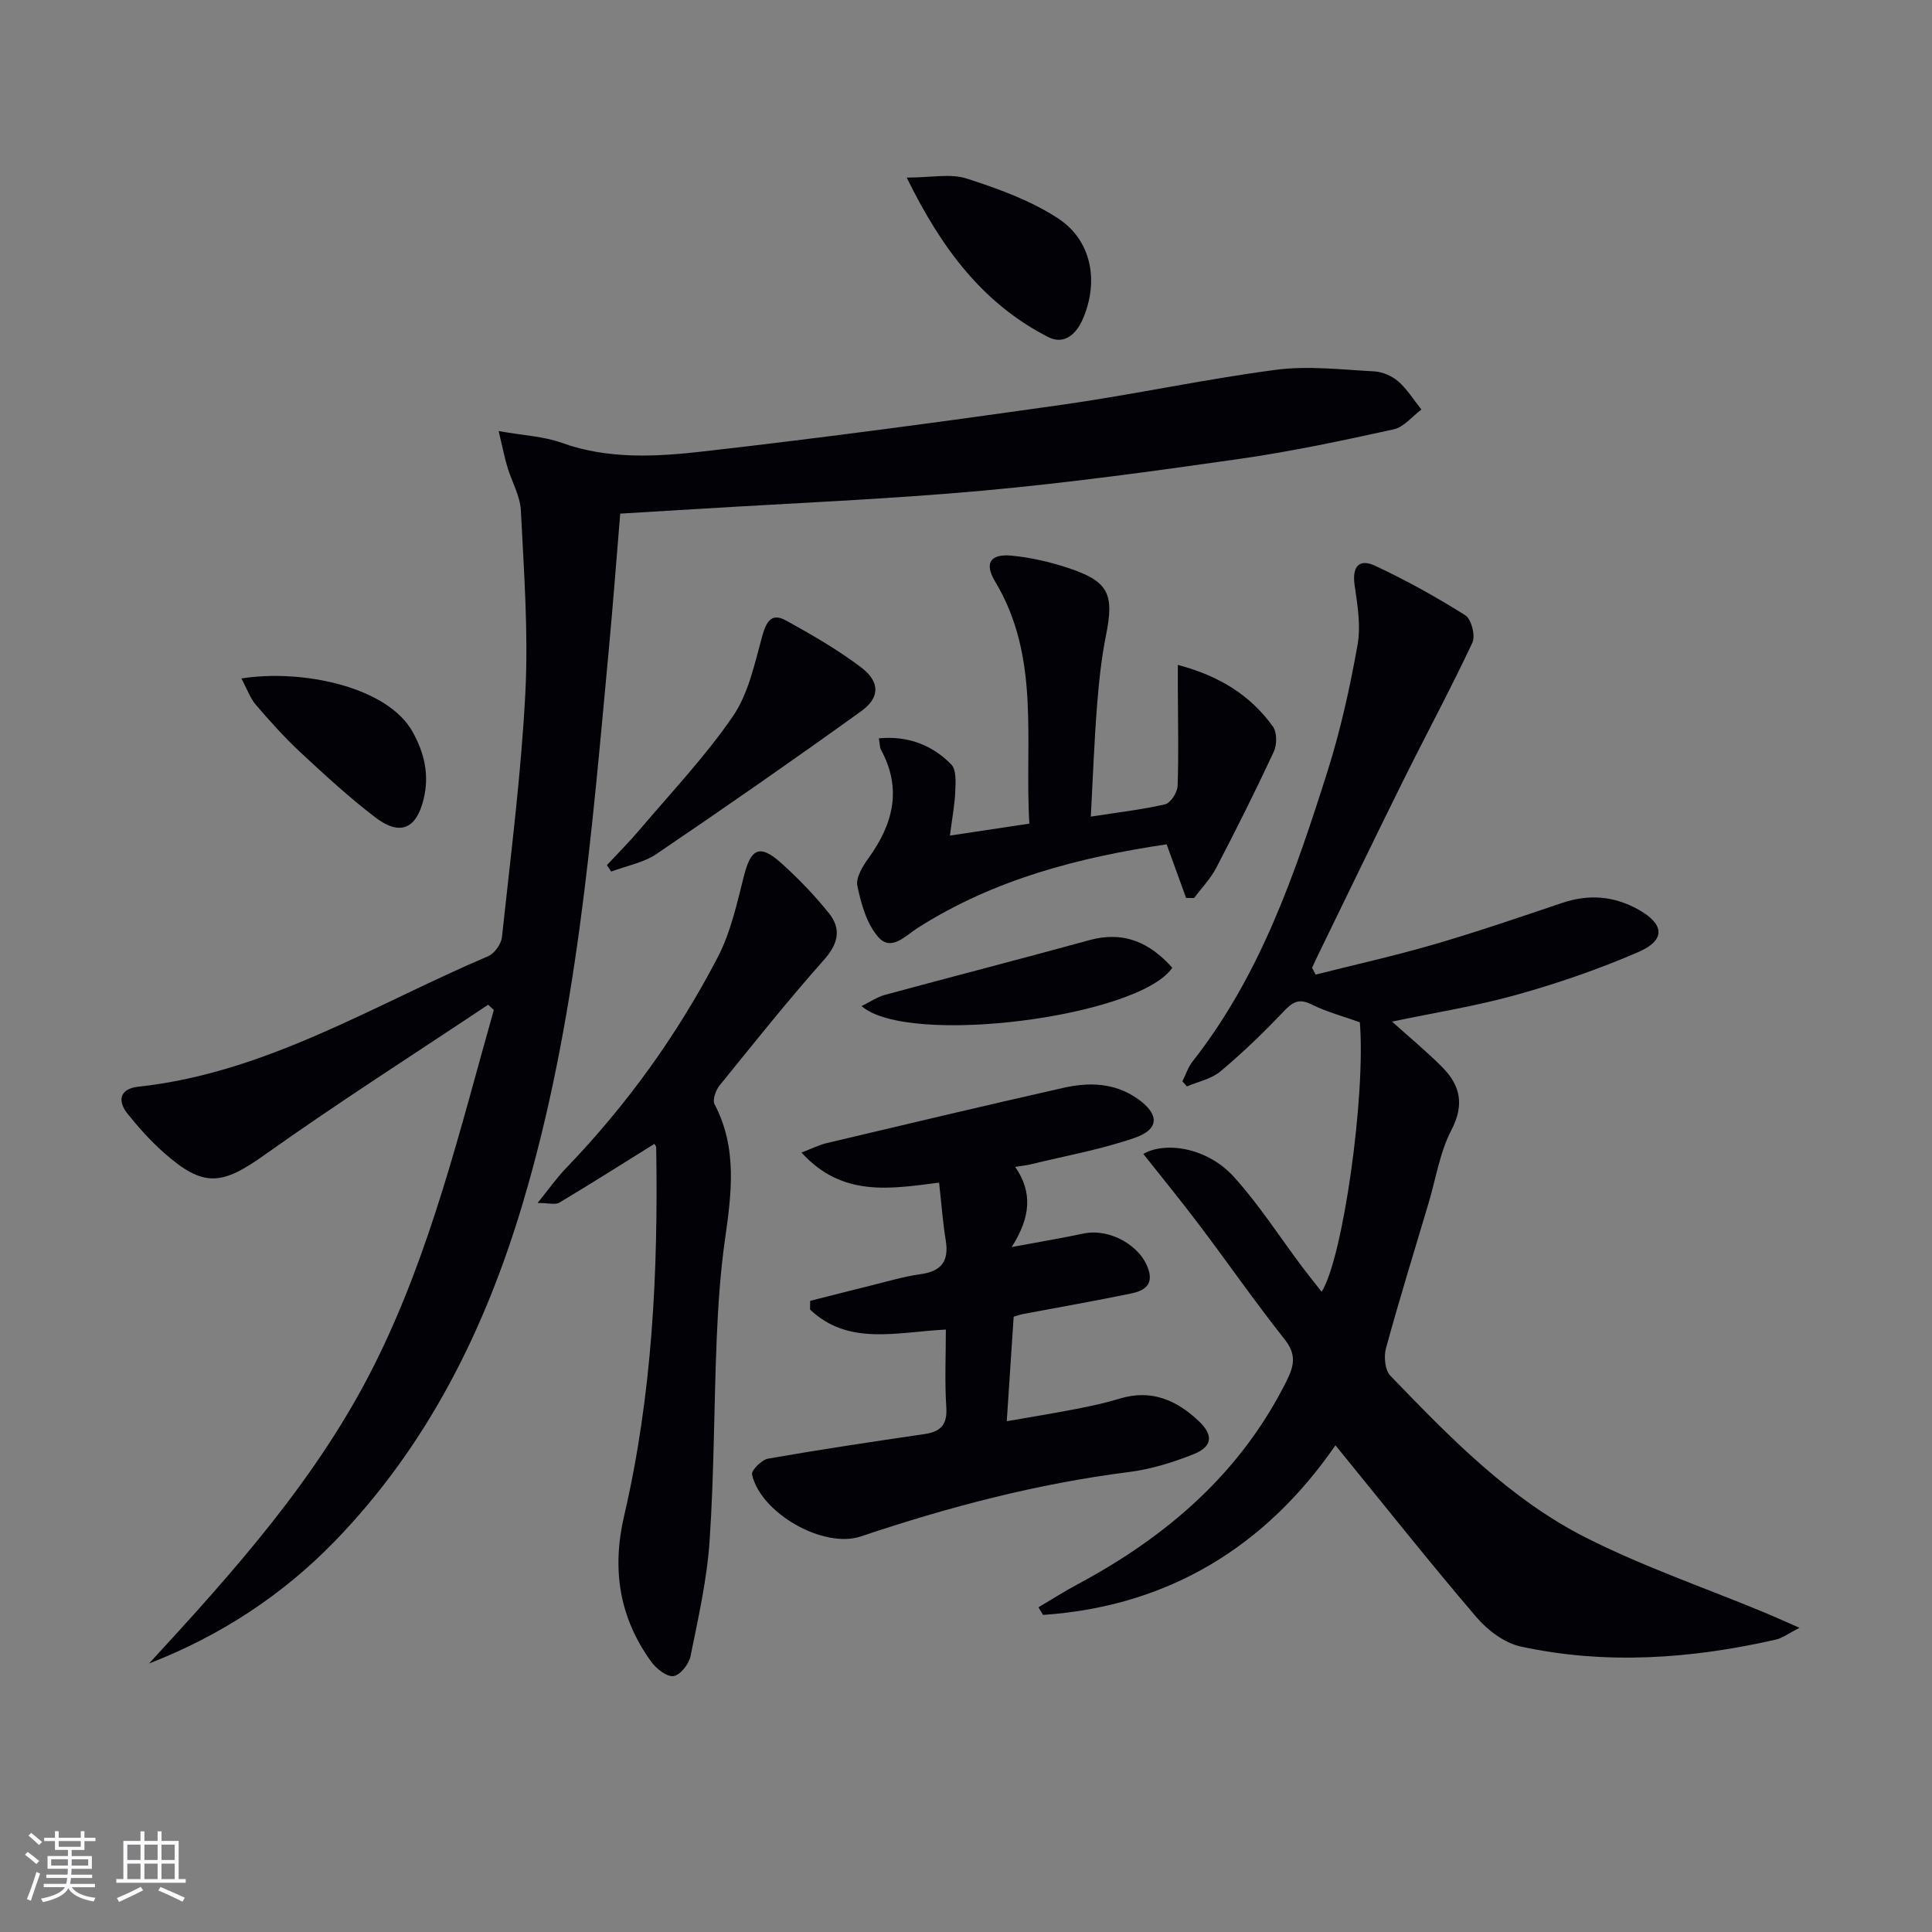
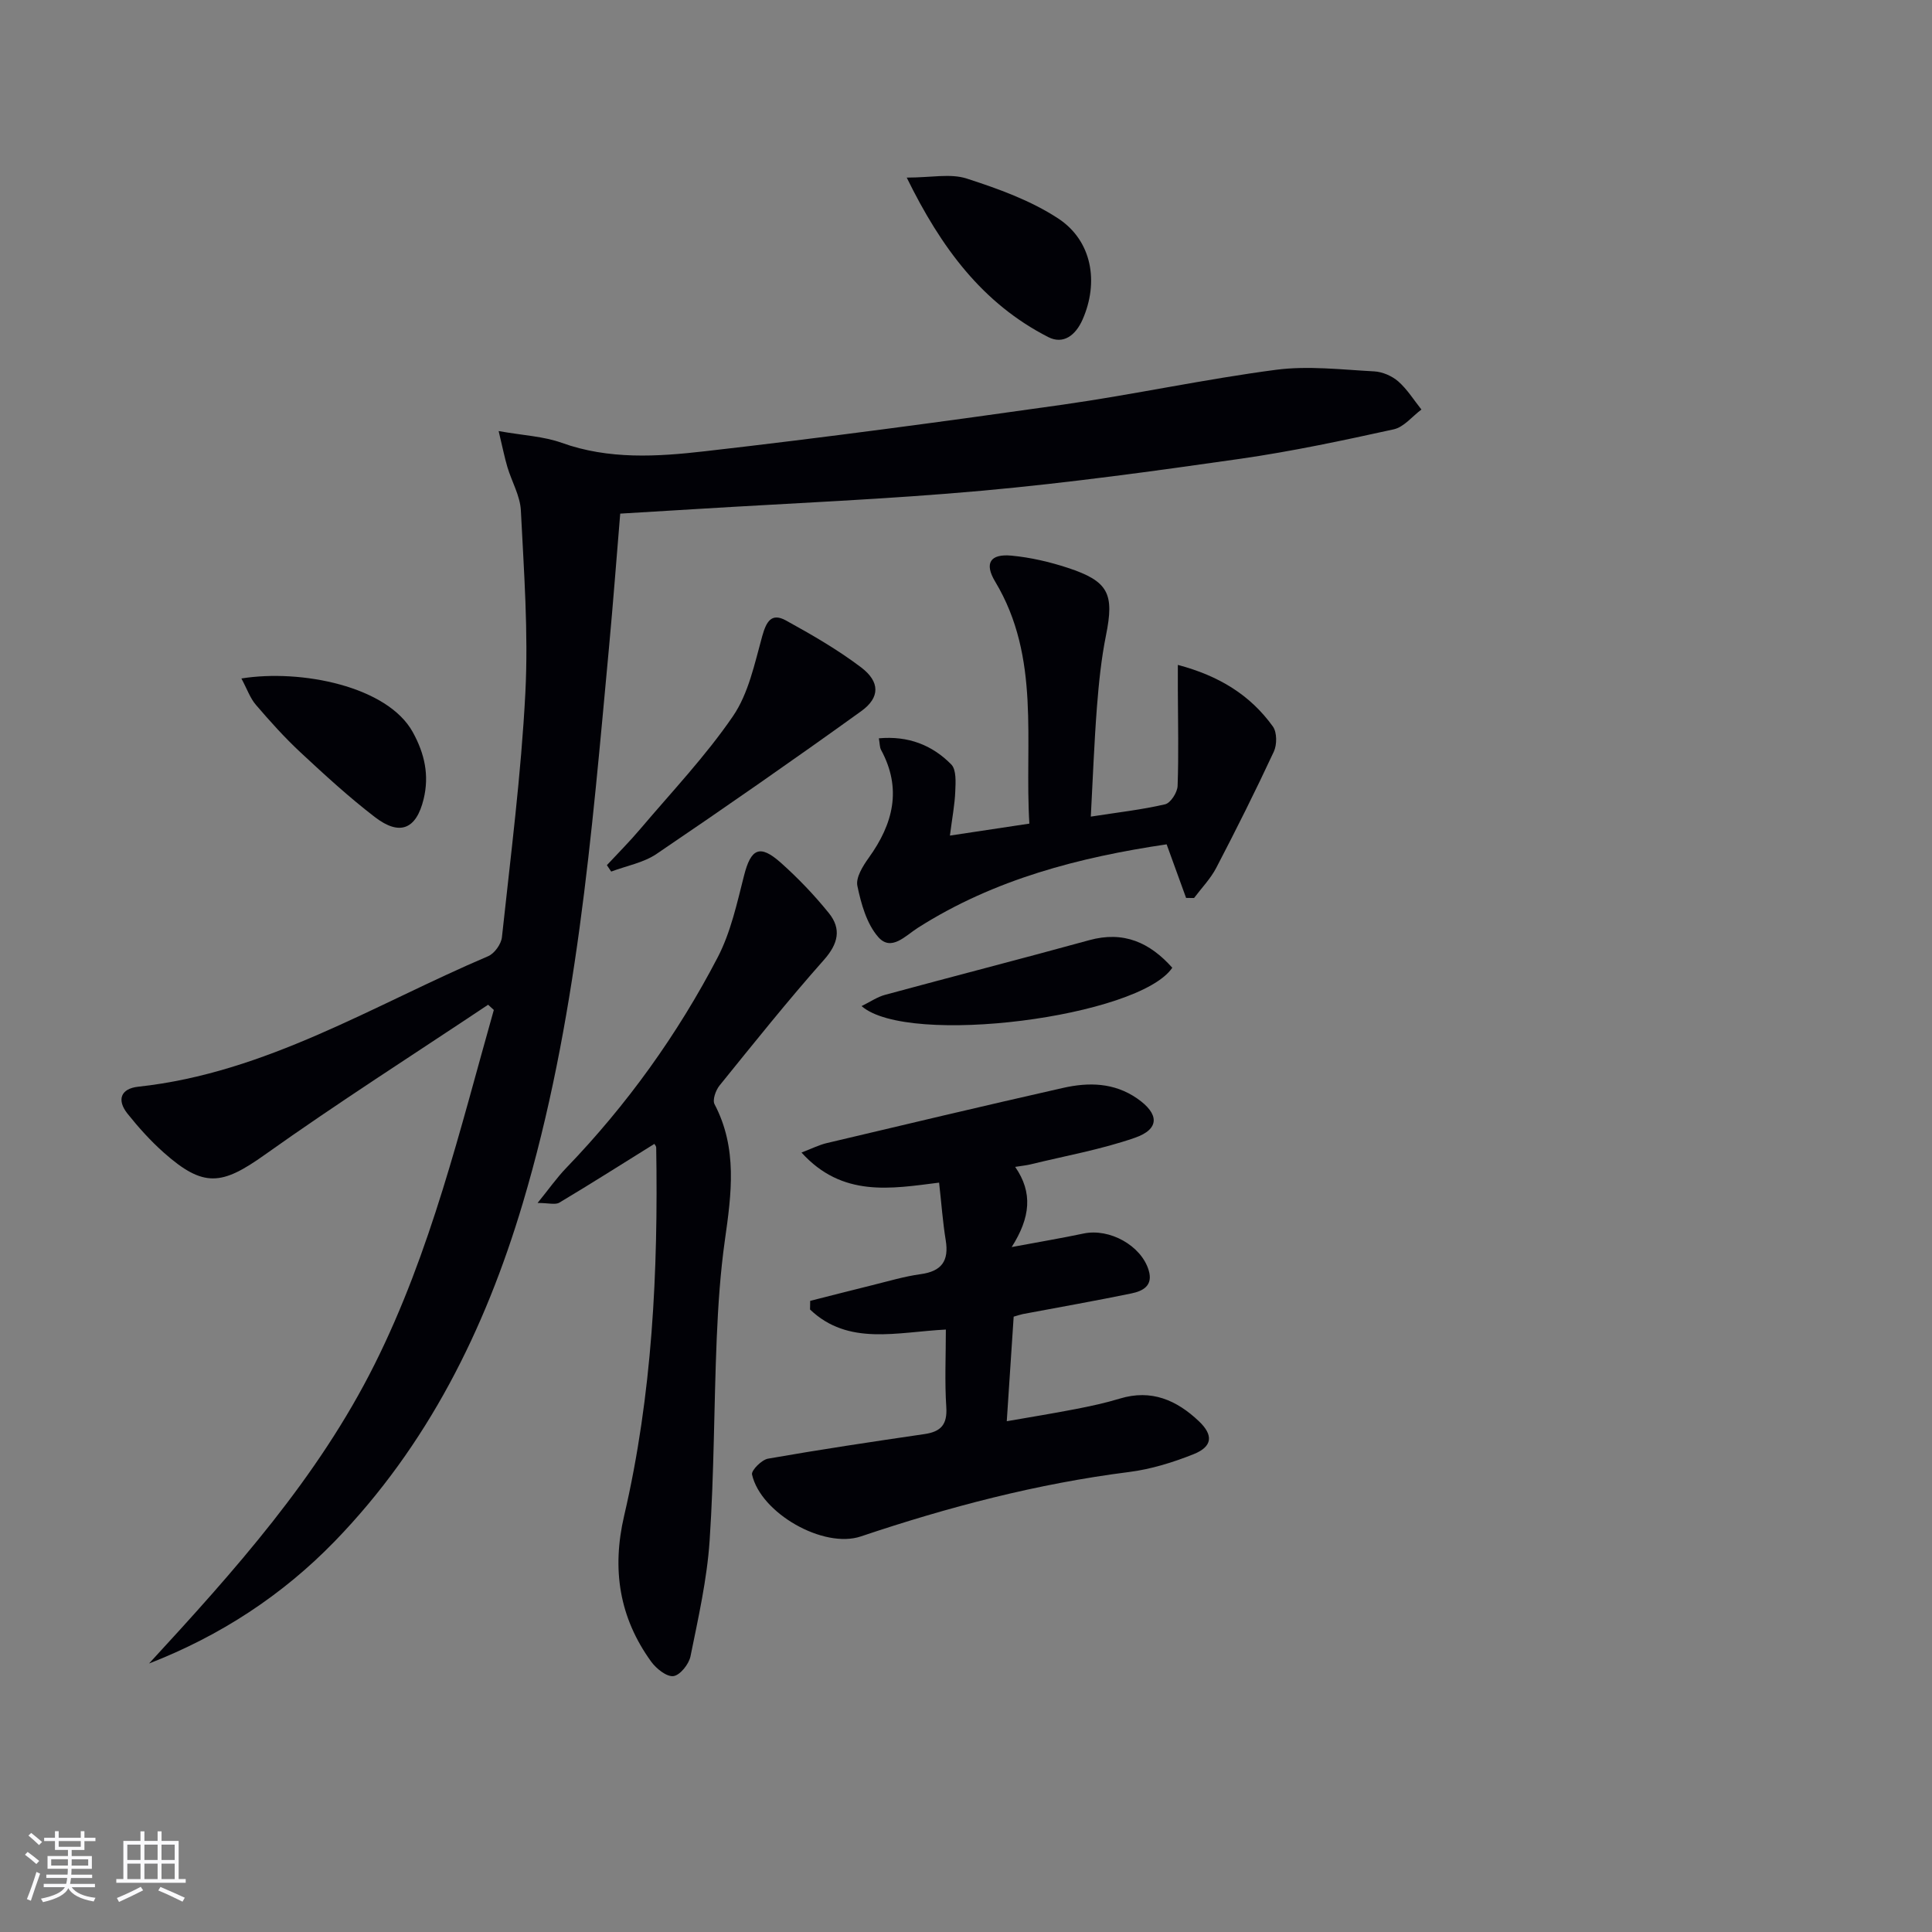
<svg xmlns="http://www.w3.org/2000/svg" enable-background="new 0 0 400 400" viewBox="0 0 400 400">
  <rect x="0" y="0" width="400" height="400" fill="#808080" stroke="none" />
  <g fill="#010106">
    <path d="m30.86 344.41c17.68-19.2 34.97-38.47 46.72-61.98 11.66-23.34 17.63-48.5 24.66-73.33-.39-.36-.79-.72-1.18-1.08-15.44 10.31-31.12 20.3-46.24 31.06-8.88 6.32-12.66 6.89-20.95-.48-2.72-2.42-5.19-5.17-7.46-8.01-2.26-2.83-1.46-5.2 2.22-5.6 26.45-2.85 48.71-16.92 72.44-27.02 1.31-.56 2.7-2.51 2.85-3.94 1.81-16.85 3.98-33.69 4.85-50.6.64-12.53-.3-25.17-.93-37.74-.15-3.03-1.89-5.97-2.79-8.99-.59-1.99-.99-4.03-1.81-7.45 5.13.91 9.3 1.08 13.05 2.43 9.76 3.5 19.78 2.88 29.62 1.75 24.73-2.82 49.42-6.14 74.07-9.64 14.78-2.1 29.42-5.29 44.22-7.23 6.65-.87 13.55-.03 20.32.33 1.71.09 3.68.95 4.98 2.08 1.86 1.64 3.22 3.85 4.79 5.82-1.9 1.41-3.63 3.64-5.74 4.1-10.51 2.31-21.07 4.56-31.71 6.09-17.76 2.54-35.55 4.99-53.41 6.61-19.7 1.78-39.49 2.58-59.25 3.8-5.12.32-10.24.62-15.77.95-.78 9.34-1.47 18.57-2.33 27.79-3.6 38.71-6.67 77.49-17.86 115.03-7.81 26.19-19.71 50.12-38.9 69.93-10.85 11.18-23.68 19.57-38.46 25.32z" />
-     <path d="m272.39 201.78c8.16-2.06 16.38-3.89 24.46-6.24 8.93-2.6 17.74-5.62 26.55-8.59 5.54-1.87 10.75-1.47 15.85 1.39 5.34 3 5.66 6.29-.02 8.76-8.18 3.55-16.7 6.48-25.3 8.88-8.37 2.34-17.02 3.7-25.73 5.53 3.55 3.2 7.12 6.13 10.37 9.4 3.75 3.77 4.68 7.76 1.93 13.05-2.4 4.6-3.21 10.04-4.72 15.1-2.98 10.02-6.08 20.01-8.83 30.09-.47 1.73-.21 4.53.91 5.68 12.27 12.71 24.66 25.54 40.6 33.58 11.81 5.96 24.44 10.3 36.7 15.38 2.06.85 4.09 1.78 7.41 3.23-2.43 1.24-3.57 2.14-4.85 2.43-17.52 3.99-35.19 5.27-52.86 1.45-3.37-.73-6.87-3.37-9.19-6.09-9.82-11.49-19.21-23.35-29.18-35.58-14.42 20.92-34.54 33.36-60.54 35.12-.32-.53-.63-1.05-.95-1.58 2.74-1.62 5.43-3.33 8.24-4.83 18.46-9.92 33.72-23.05 43.21-42.19 1.57-3.18 1.9-5.44-.5-8.48-6.09-7.69-11.7-15.77-17.62-23.61-3.88-5.14-7.97-10.13-11.62-14.75 4.37-2.56 13.08-1.5 18.76 4.76 5.22 5.76 9.46 12.41 14.15 18.65 1.29 1.72 2.64 3.38 4.01 5.13 4.41-6.95 9.15-40.56 7.91-55.8-3.3-1.19-6.83-2.12-10.03-3.71-2.73-1.35-4.01-.36-5.84 1.57-4.11 4.32-8.43 8.49-13 12.32-1.87 1.56-4.6 2.1-6.93 3.1-.31-.35-.62-.7-.94-1.05.69-1.37 1.17-2.91 2.1-4.1 14.06-17.87 21.26-38.96 27.98-60.2 2.69-8.5 4.62-17.3 6.19-26.08.71-3.96-.02-8.26-.61-12.33-.55-3.81.88-5.6 4.23-4.04 6.43 3.01 12.69 6.48 18.69 10.26 1.25.79 2.13 4.25 1.46 5.67-4.5 9.59-9.54 18.93-14.25 28.42-5.98 12.04-11.81 24.16-17.7 36.24-.43.88-.83 1.77-1.24 2.65.24.48.49.95.74 1.41z" />
    <path d="m195.83 275.27c-10.13.51-20.18 3.43-28.12-4.15.01-.6.02-1.2.03-1.79 4.24-1.07 8.47-2.17 12.71-3.21 3.38-.83 6.74-1.85 10.17-2.32 4.36-.6 5.88-2.76 5.18-7.03-.61-3.74-.88-7.55-1.37-11.92-9.99 1.26-20.04 3.1-28.49-6.23 2.16-.82 3.66-1.59 5.25-1.96 16.29-3.86 32.57-7.73 48.9-11.42 5.3-1.2 10.58-1.12 15.35 2.19 4.58 3.17 4.71 6.34-.49 8.14-7 2.43-14.4 3.74-21.63 5.51-.79.19-1.6.27-3.14.51 3.7 5.34 3.15 10.49-.72 16.6 5.73-1.07 10.32-1.84 14.87-2.8 5.4-1.14 11.94 2.48 13.49 7.6.98 3.22-1.23 4.32-3.58 4.8-7.46 1.54-14.97 2.86-22.46 4.27-.47.09-.92.26-1.91.54-.45 6.82-.91 13.72-1.43 21.65 4.99-.87 9.62-1.62 14.21-2.51 3.09-.6 6.19-1.26 9.21-2.18 6.52-1.98 11.75.32 16.36 4.69 3.03 2.88 2.83 5.24-1.07 6.81-4.27 1.71-8.82 3.12-13.37 3.7-19.02 2.41-37.42 7.24-55.55 13.34-7.74 2.6-20.74-4.81-22.53-12.82-.19-.85 2-3.05 3.31-3.28 10.77-1.89 21.59-3.51 32.41-5.09 3.39-.5 4.73-1.97 4.5-5.58-.35-5.29-.09-10.59-.09-16.06z" />
    <path d="m135.48 236.83c-6.72 4.18-13.14 8.26-19.67 12.16-.83.5-2.22.07-4.51.07 2.32-2.85 3.97-5.22 5.95-7.27 12.55-13.03 23.02-27.6 31.35-43.6 2.69-5.18 3.98-11.15 5.44-16.89 1.42-5.61 3.25-6.57 7.61-2.69 3.58 3.19 6.94 6.7 9.95 10.43 2.65 3.28 1.95 6.35-1.02 9.7-7.48 8.43-14.52 17.25-21.61 26.01-.79.98-1.5 2.98-1.03 3.87 4.79 9.12 3.5 18.55 2.14 28.14-.95 6.72-1.4 13.54-1.69 20.34-.58 13.95-.53 27.94-1.47 41.86-.54 8.04-2.35 16.02-3.96 23.96-.33 1.63-2.16 3.92-3.53 4.1-1.41.18-3.55-1.54-4.6-2.98-6.62-9.14-8.19-19.12-5.61-30.21 5.84-25.07 7.06-50.6 6.64-76.24 0-.29-.27-.56-.38-.76z" />
    <path d="m181.96 152.86c6.07-.55 11.04 1.39 14.99 5.41 1.07 1.09.91 3.67.83 5.55-.1 2.74-.64 5.47-1.11 9.18 5.84-.88 10.78-1.63 16.45-2.48-1.05-17 2.39-34.35-7.09-50.12-2.27-3.78-1.04-5.78 3.4-5.36 3.93.37 7.88 1.29 11.63 2.52 8.49 2.79 9.66 5.38 7.92 14-.98 4.86-1.48 9.84-1.87 14.79-.57 7.41-.85 14.85-1.27 22.72 5.64-.88 10.58-1.43 15.39-2.55 1.13-.27 2.53-2.45 2.58-3.8.24-6.61.07-13.23.05-19.85-.01-1.43 0-2.86 0-5.21 8.56 2.27 15 6.25 19.68 12.76.86 1.2.86 3.75.2 5.18-3.78 8.12-7.79 16.14-11.93 24.08-1.18 2.26-3.04 4.17-4.59 6.24-.55 0-1.1-.01-1.65-.01-1.29-3.55-2.58-7.1-4.03-11.1-17.96 2.66-35.64 7.18-51.5 17.28-2.6 1.65-5.53 5-8.23 1.89-2.38-2.74-3.53-6.87-4.3-10.57-.36-1.72 1.14-4.12 2.36-5.82 5.06-7.03 6.91-14.3 2.53-22.36-.28-.53-.24-1.25-.44-2.37z" />
    <path d="m125.65 179.12c2.3-2.48 4.7-4.87 6.88-7.45 6.53-7.71 13.54-15.09 19.22-23.39 3.22-4.7 4.48-10.87 6.05-16.53.84-3.01 1.88-4.96 4.92-3.29 5.35 2.95 10.7 6.03 15.56 9.71 3.94 2.99 3.94 6.25.04 9.06-13.98 10.06-28.12 19.9-42.38 29.56-2.71 1.84-6.25 2.47-9.4 3.66-.3-.44-.59-.89-.89-1.33z" />
    <path d="m187.73 36.77c5.07 0 9.04-.89 12.39.19 6.55 2.11 13.25 4.53 18.95 8.26 7.06 4.63 8.47 13.23 5.06 20.95-1.42 3.22-3.95 5.22-7.1 3.62-13.59-6.95-22.15-18.43-29.3-33.02z" />
    <path d="m242.71 200.36c-6.88 10.19-54.7 16.39-64.33 7.94 1.78-.87 3.24-1.89 4.86-2.33 14.07-3.82 28.19-7.44 42.25-11.31 7.16-1.98 12.57.49 17.22 5.7z" />
    <path d="m49.98 140.47c12.39-1.98 30.24 1.63 35.47 11.09 2.5 4.52 3.44 9 2.26 13.87-1.52 6.28-4.94 7.69-10.08 3.75-5.4-4.14-10.44-8.78-15.43-13.42-3.28-3.06-6.3-6.42-9.22-9.83-1.19-1.38-1.81-3.24-3-5.46z" />
  </g>
  <path d="m5.17 384 .55-.58c.85.61 1.65 1.24 2.4 1.87l-.59.64c-.83-.73-1.62-1.38-2.36-1.93m1.22 9.53-.82-.34c.71-1.76 1.37-3.64 1.98-5.63.24.13.5.25.76.36-.6 1.67-1.24 3.54-1.92 5.61m-.5-13.5.57-.54c.56.44 1.31 1.06 2.26 1.87l-.64.64c-.68-.66-1.41-1.32-2.19-1.97m3.25.46h2.24v-1.36h.77v1.36h4.57v-1.36h.76v1.36h2.28v.69h-2.28v1.84h-2.64v1.26h4.18v2.64h-4.21c0 .45-.02.86-.05 1.21h4.32v.69h-4.38c-.04.34-.1.75-.19 1.22h5.15v.69h-4.82c.87 1.19 2.51 1.92 4.93 2.19-.17.32-.3.57-.37.76-2.77-.49-4.52-1.41-5.26-2.76-.56 1.26-2.3 2.23-5.24 2.9-.12-.24-.26-.48-.43-.72 2.73-.55 4.38-1.34 4.96-2.38h-4.38v-.69h4.65c.1-.38.17-.79.21-1.22h-4.32v-.69h4.4c.03-.34.05-.75.05-1.21h-4.2v-2.64h4.23v-1.26h-2.69v-1.84h-2.24zm1.46 4.46v1.29h3.45c.01-.4.02-.57.01-.53v-.32-.45h-3.46zm1.55-2.59h4.57v-1.19h-4.57zm6.11 2.59h-3.42v.77c-.01.19-.01.37-.02.53h3.44z" fill="#fafafc" />
  <path d="m32.63 379.16h.82v1.98h3.54v7.89h1.46v.78h-14.37v-.78h1.46v-7.89h3.54v-1.98h.82v1.98h2.73zm-3.49 11.48.5.73c-1.61.82-3.28 1.63-5 2.41-.13-.27-.28-.55-.44-.82 1.75-.72 3.4-1.49 4.94-2.32m-2.78-5.55h2.73v-3.18h-2.73zm0 3.95h2.73v-3.2h-2.73zm3.54-3.95h2.73v-3.18h-2.73zm0 3.95h2.73v-3.2h-2.73zm7.89 4.68c-1.84-.92-3.51-1.7-5.02-2.32l.45-.73c1.89.8 3.57 1.55 5.04 2.23zm-1.62-11.81h-2.73v3.18h2.73zm-2.73 7.13h2.73v-3.2h-2.73z" fill="#fafafc" />
</svg>